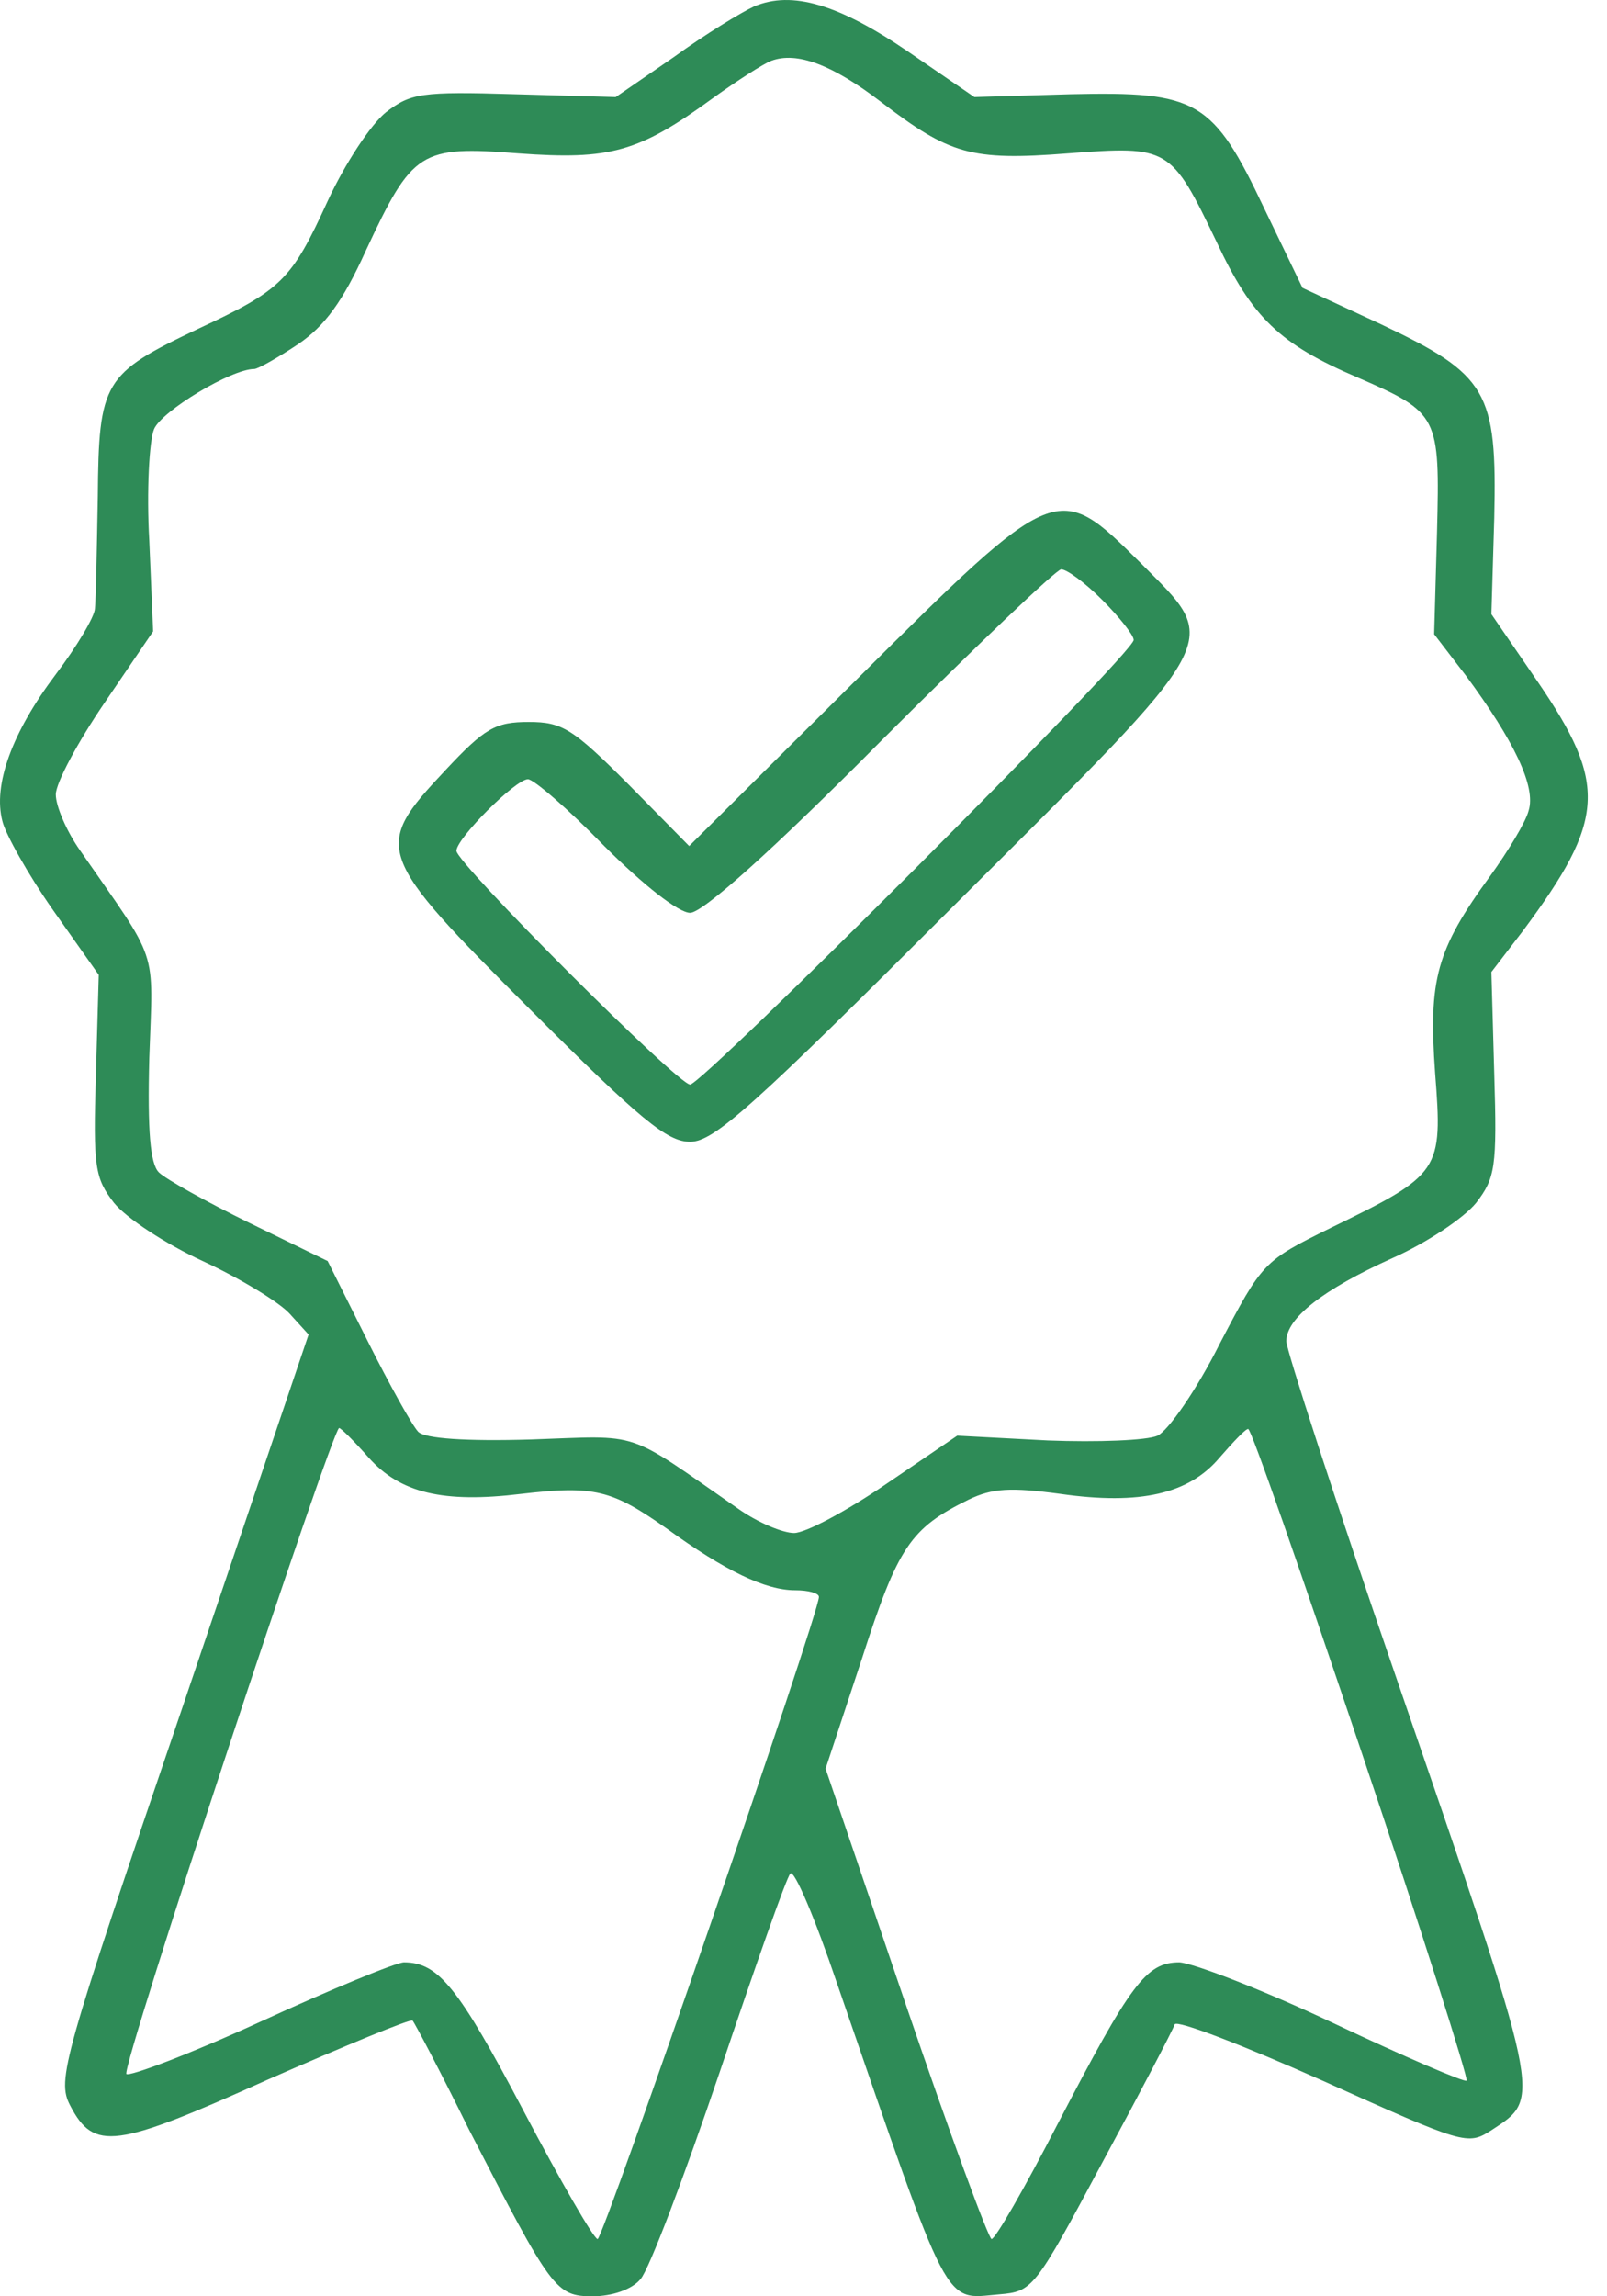
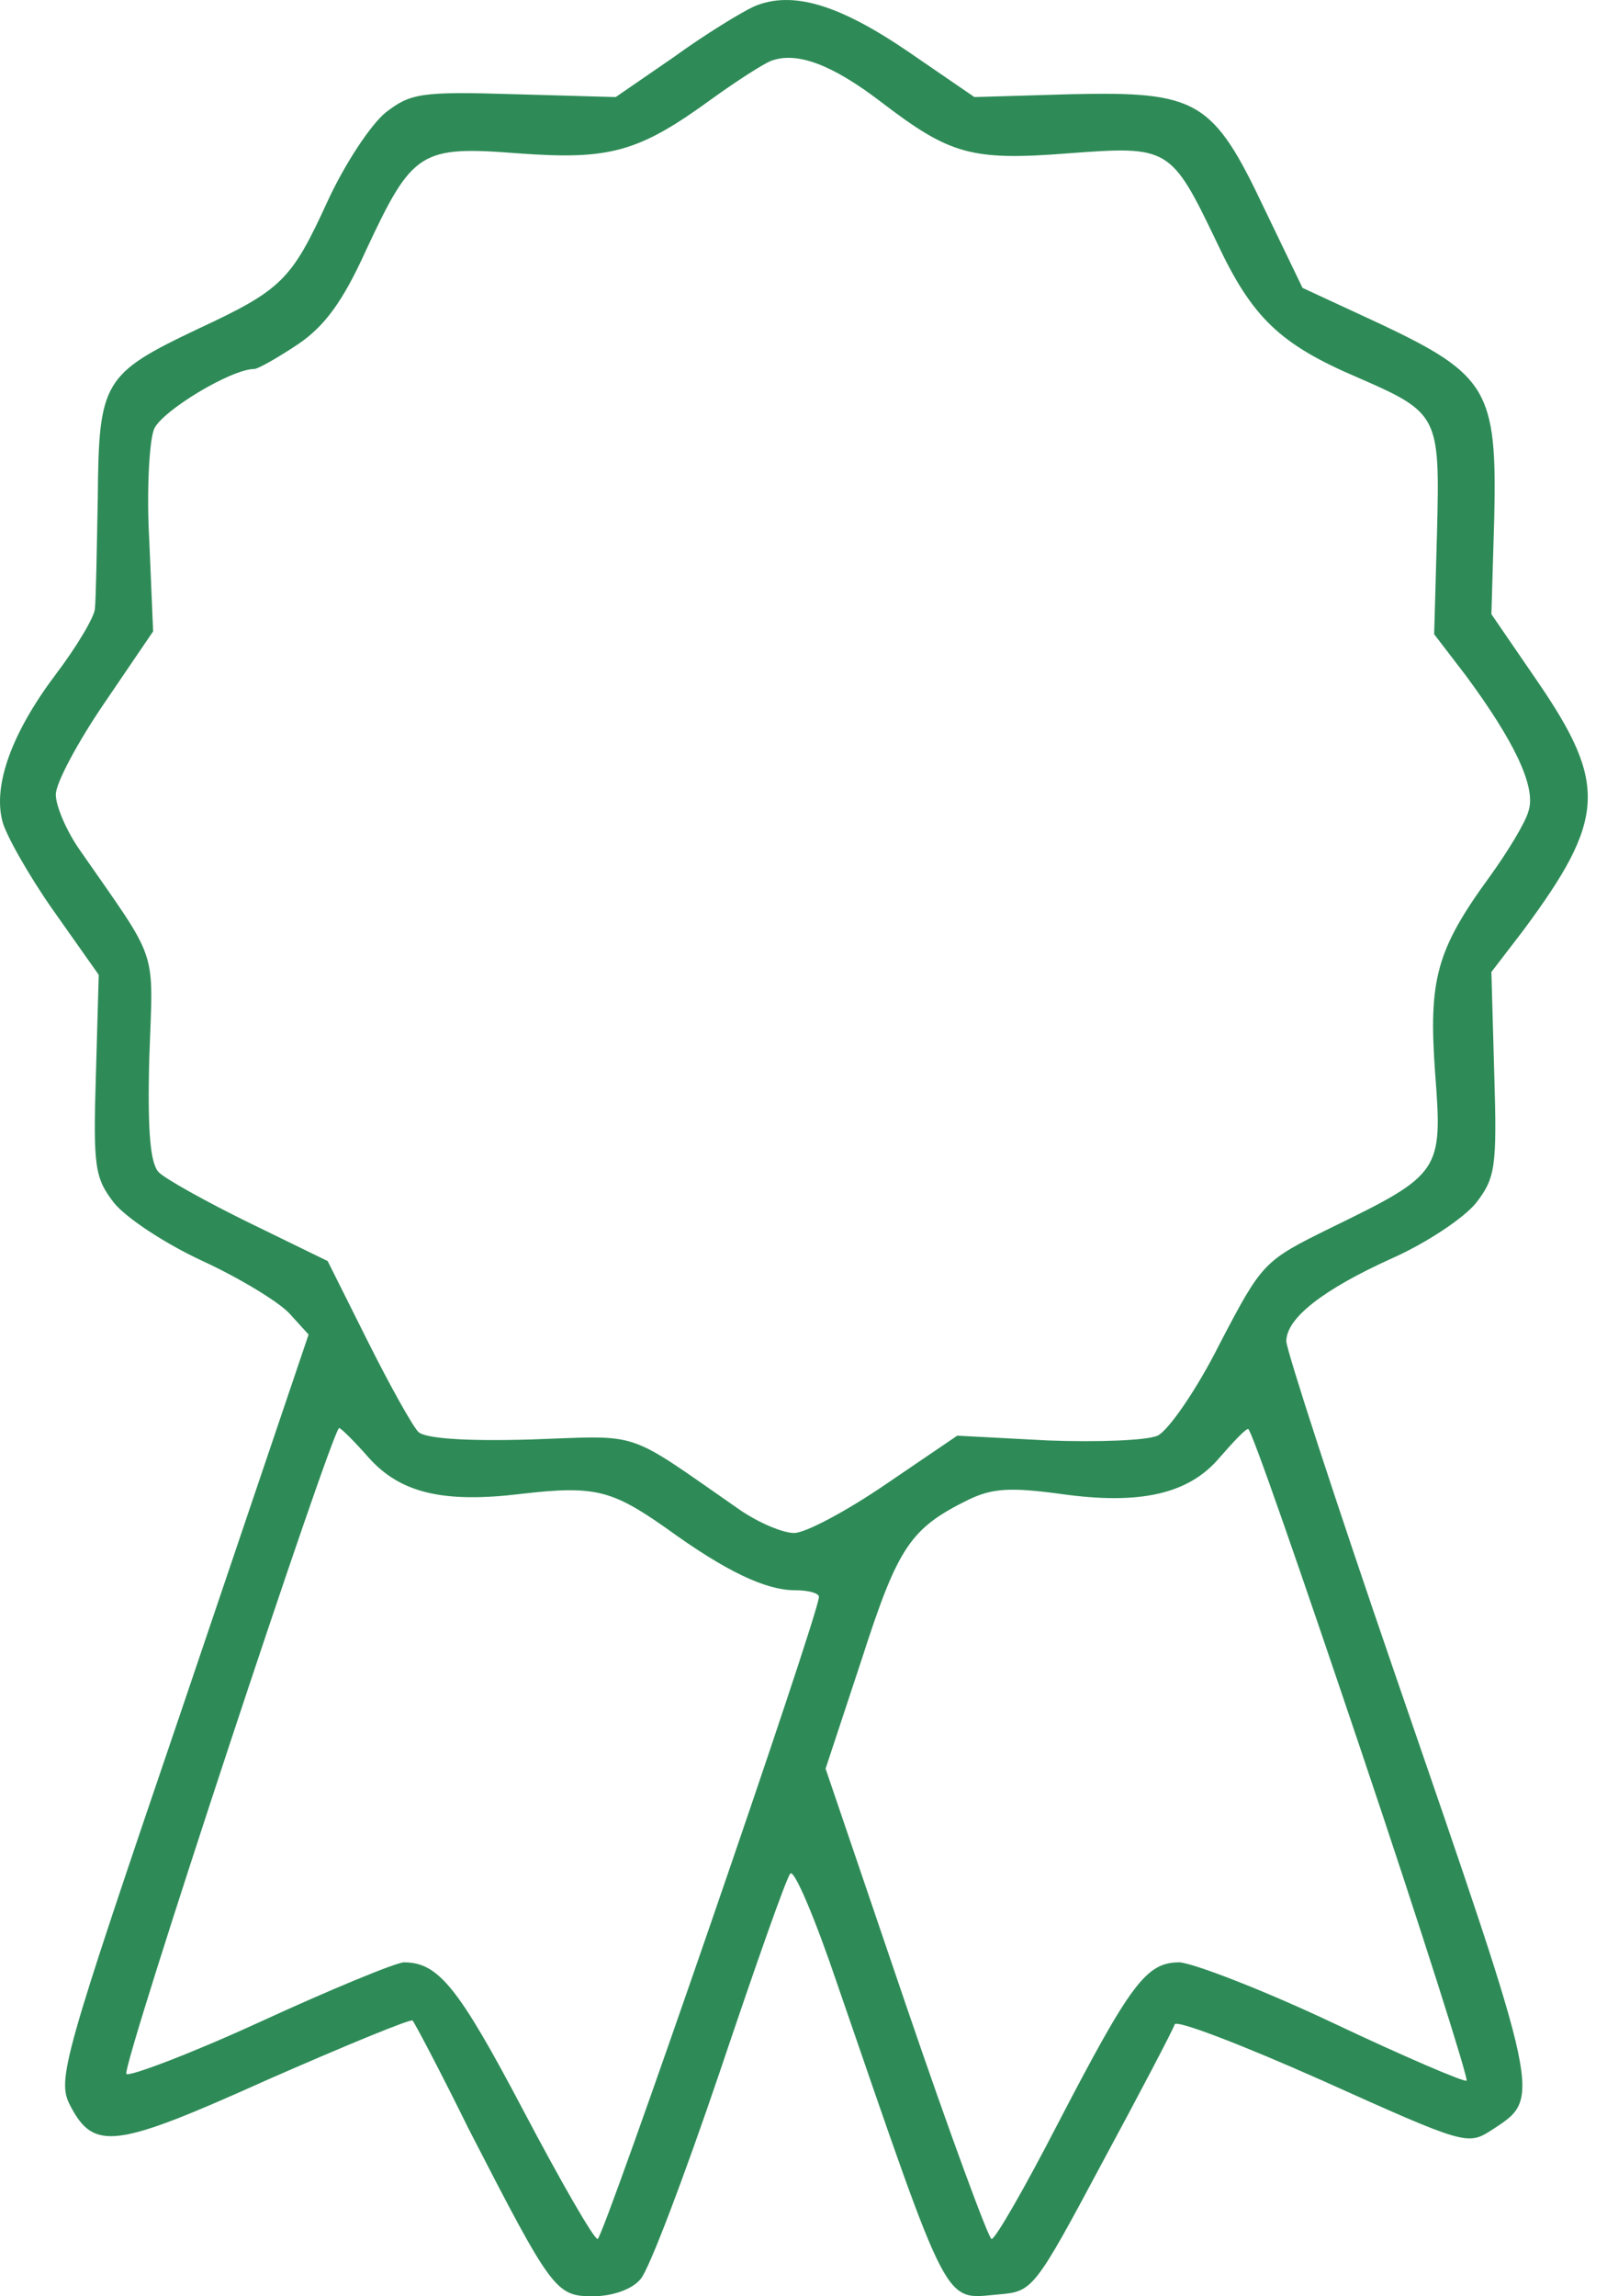
<svg xmlns="http://www.w3.org/2000/svg" width="70" height="100" viewBox="0 0 70 100" fill="none">
  <path d="M32.846 0.28C32.306 0.529 30.727 1.485 29.356 2.482L26.821 4.227L22.417 4.103C18.345 3.978 17.888 4.061 16.808 4.892C16.143 5.432 15.021 7.136 14.273 8.756C12.694 12.205 12.279 12.62 8.622 14.324C4.509 16.277 4.301 16.609 4.26 21.637C4.218 23.922 4.177 26.124 4.135 26.498C4.135 26.831 3.346 28.16 2.431 29.365C0.52 31.9 -0.311 34.185 0.105 35.764C0.229 36.304 1.227 38.091 2.307 39.628L4.301 42.453L4.177 46.816C4.052 50.846 4.135 51.303 4.966 52.384C5.506 53.049 7.21 54.17 8.83 54.918C10.451 55.666 12.154 56.705 12.611 57.204L13.442 58.118L7.958 74.322C2.722 89.696 2.473 90.568 3.055 91.69C4.093 93.684 5.008 93.56 11.656 90.568C15.063 89.073 17.888 87.909 17.971 87.992C18.054 88.075 19.176 90.194 20.423 92.729C24.038 99.751 24.204 100 25.824 100C26.655 100 27.528 99.709 27.902 99.252C28.276 98.837 29.813 94.765 31.35 90.236C32.888 85.665 34.259 81.76 34.425 81.594C34.591 81.386 35.505 83.546 36.461 86.372C41.447 100.831 41.073 100.125 43.525 99.917C44.979 99.792 45.062 99.709 48.012 94.183C49.674 91.108 51.087 88.408 51.17 88.158C51.253 87.951 54.161 89.073 57.61 90.61C63.801 93.394 63.925 93.435 64.964 92.77C67.166 91.316 67.249 91.732 60.768 72.909C58.15 65.306 56.031 58.782 56.031 58.408C56.031 57.411 57.61 56.165 60.643 54.794C62.139 54.129 63.759 53.049 64.299 52.384C65.13 51.303 65.214 50.846 65.089 46.775L64.964 42.329L66.335 40.542C69.95 35.681 70.033 34.143 66.959 29.656L64.964 26.747L65.089 22.551C65.214 17.025 64.798 16.318 60.145 14.116L56.737 12.537L55.075 9.089C52.832 4.352 52.167 3.978 46.641 4.103L42.444 4.227L39.536 2.233C36.544 0.197 34.508 -0.426 32.846 0.28ZM38.372 4.435C41.364 6.72 42.278 7.011 46.516 6.679C50.92 6.346 51.004 6.388 52.998 10.543C54.535 13.825 55.74 14.989 59.147 16.443C62.679 17.98 62.721 18.105 62.596 23.174L62.471 27.62L63.842 29.407C65.962 32.274 66.917 34.268 66.585 35.307C66.46 35.805 65.671 37.093 64.923 38.132C62.554 41.373 62.222 42.661 62.513 46.733C62.845 51.013 62.762 51.137 57.984 53.464C55.034 54.918 54.992 54.96 53.123 58.533C52.125 60.528 50.879 62.314 50.422 62.522C49.965 62.73 47.804 62.813 45.644 62.73L41.696 62.522L38.58 64.641C36.876 65.804 35.09 66.76 34.591 66.76C34.093 66.76 33.012 66.303 32.181 65.721C27.154 62.231 28.026 62.522 23.123 62.688C20.298 62.771 18.511 62.647 18.221 62.356C17.971 62.106 16.974 60.32 16.018 58.408L14.273 54.918L10.866 53.256C8.996 52.342 7.21 51.345 6.919 51.054C6.545 50.68 6.42 49.267 6.503 46.068C6.67 41.165 6.96 42.038 3.47 37.01C2.889 36.179 2.431 35.099 2.431 34.6C2.431 34.102 3.387 32.315 4.551 30.611L6.67 27.495L6.503 23.548C6.379 21.387 6.503 19.185 6.711 18.687C7.044 17.897 10.077 16.069 11.074 16.069C11.24 16.069 12.113 15.57 12.985 14.989C14.149 14.199 14.938 13.119 15.935 10.917C17.971 6.554 18.304 6.346 22.583 6.679C26.572 6.97 27.819 6.637 31.059 4.269C32.098 3.521 33.262 2.773 33.594 2.648C34.716 2.233 36.253 2.815 38.372 4.435ZM16.06 63.478C17.431 65.015 19.301 65.472 22.708 65.056C25.907 64.683 26.655 64.89 29.023 66.552C31.6 68.422 33.345 69.253 34.633 69.253C35.214 69.253 35.672 69.378 35.672 69.544C35.672 70.292 26.281 97.507 26.032 97.507C25.866 97.507 24.411 94.973 22.791 91.898C19.966 86.538 19.093 85.458 17.597 85.458C17.265 85.458 14.439 86.621 11.365 88.034C8.29 89.446 5.631 90.444 5.506 90.319C5.257 90.07 14.481 62.19 14.772 62.19C14.855 62.19 15.437 62.771 16.06 63.478ZM59.313 76.317C61.931 84.087 63.967 90.527 63.884 90.61C63.801 90.693 61.183 89.571 58.108 88.117C55.034 86.663 52.001 85.499 51.377 85.458C49.923 85.458 49.258 86.372 46.059 92.521C44.646 95.263 43.358 97.507 43.192 97.507C43.067 97.507 41.364 92.895 39.453 87.286L35.962 77.023L37.541 72.245C39.12 67.342 39.66 66.552 42.195 65.306C43.234 64.807 44.023 64.766 46.184 65.056C49.674 65.555 51.793 65.056 53.123 63.478C53.704 62.813 54.244 62.231 54.369 62.231C54.494 62.19 56.696 68.547 59.313 76.317Z" fill="#2E8B57" />
-   <path d="M37.333 29.573L30.02 36.844L27.361 34.143C24.951 31.733 24.494 31.442 23.04 31.442C21.586 31.442 21.128 31.692 19.383 33.562C16.226 36.927 16.309 37.176 23.123 43.991C27.901 48.769 29.065 49.724 30.062 49.724C31.101 49.724 32.804 48.187 41.571 39.42C53.538 27.495 53.205 28.077 49.673 24.504C46.059 20.93 46.059 20.889 37.333 29.573ZM48.011 26.124C48.759 26.872 49.383 27.661 49.383 27.869C49.383 28.451 30.602 47.231 30.062 47.231C29.522 47.231 19.882 37.592 19.882 37.052C19.882 36.512 22.458 33.935 22.998 33.935C23.248 33.935 24.743 35.224 26.322 36.844C28.026 38.547 29.563 39.752 30.062 39.752C30.602 39.752 33.593 37.093 38.372 32.273C42.485 28.16 46.017 24.794 46.225 24.794C46.474 24.794 47.264 25.376 48.011 26.124Z" fill="#2E8B57" />
</svg>